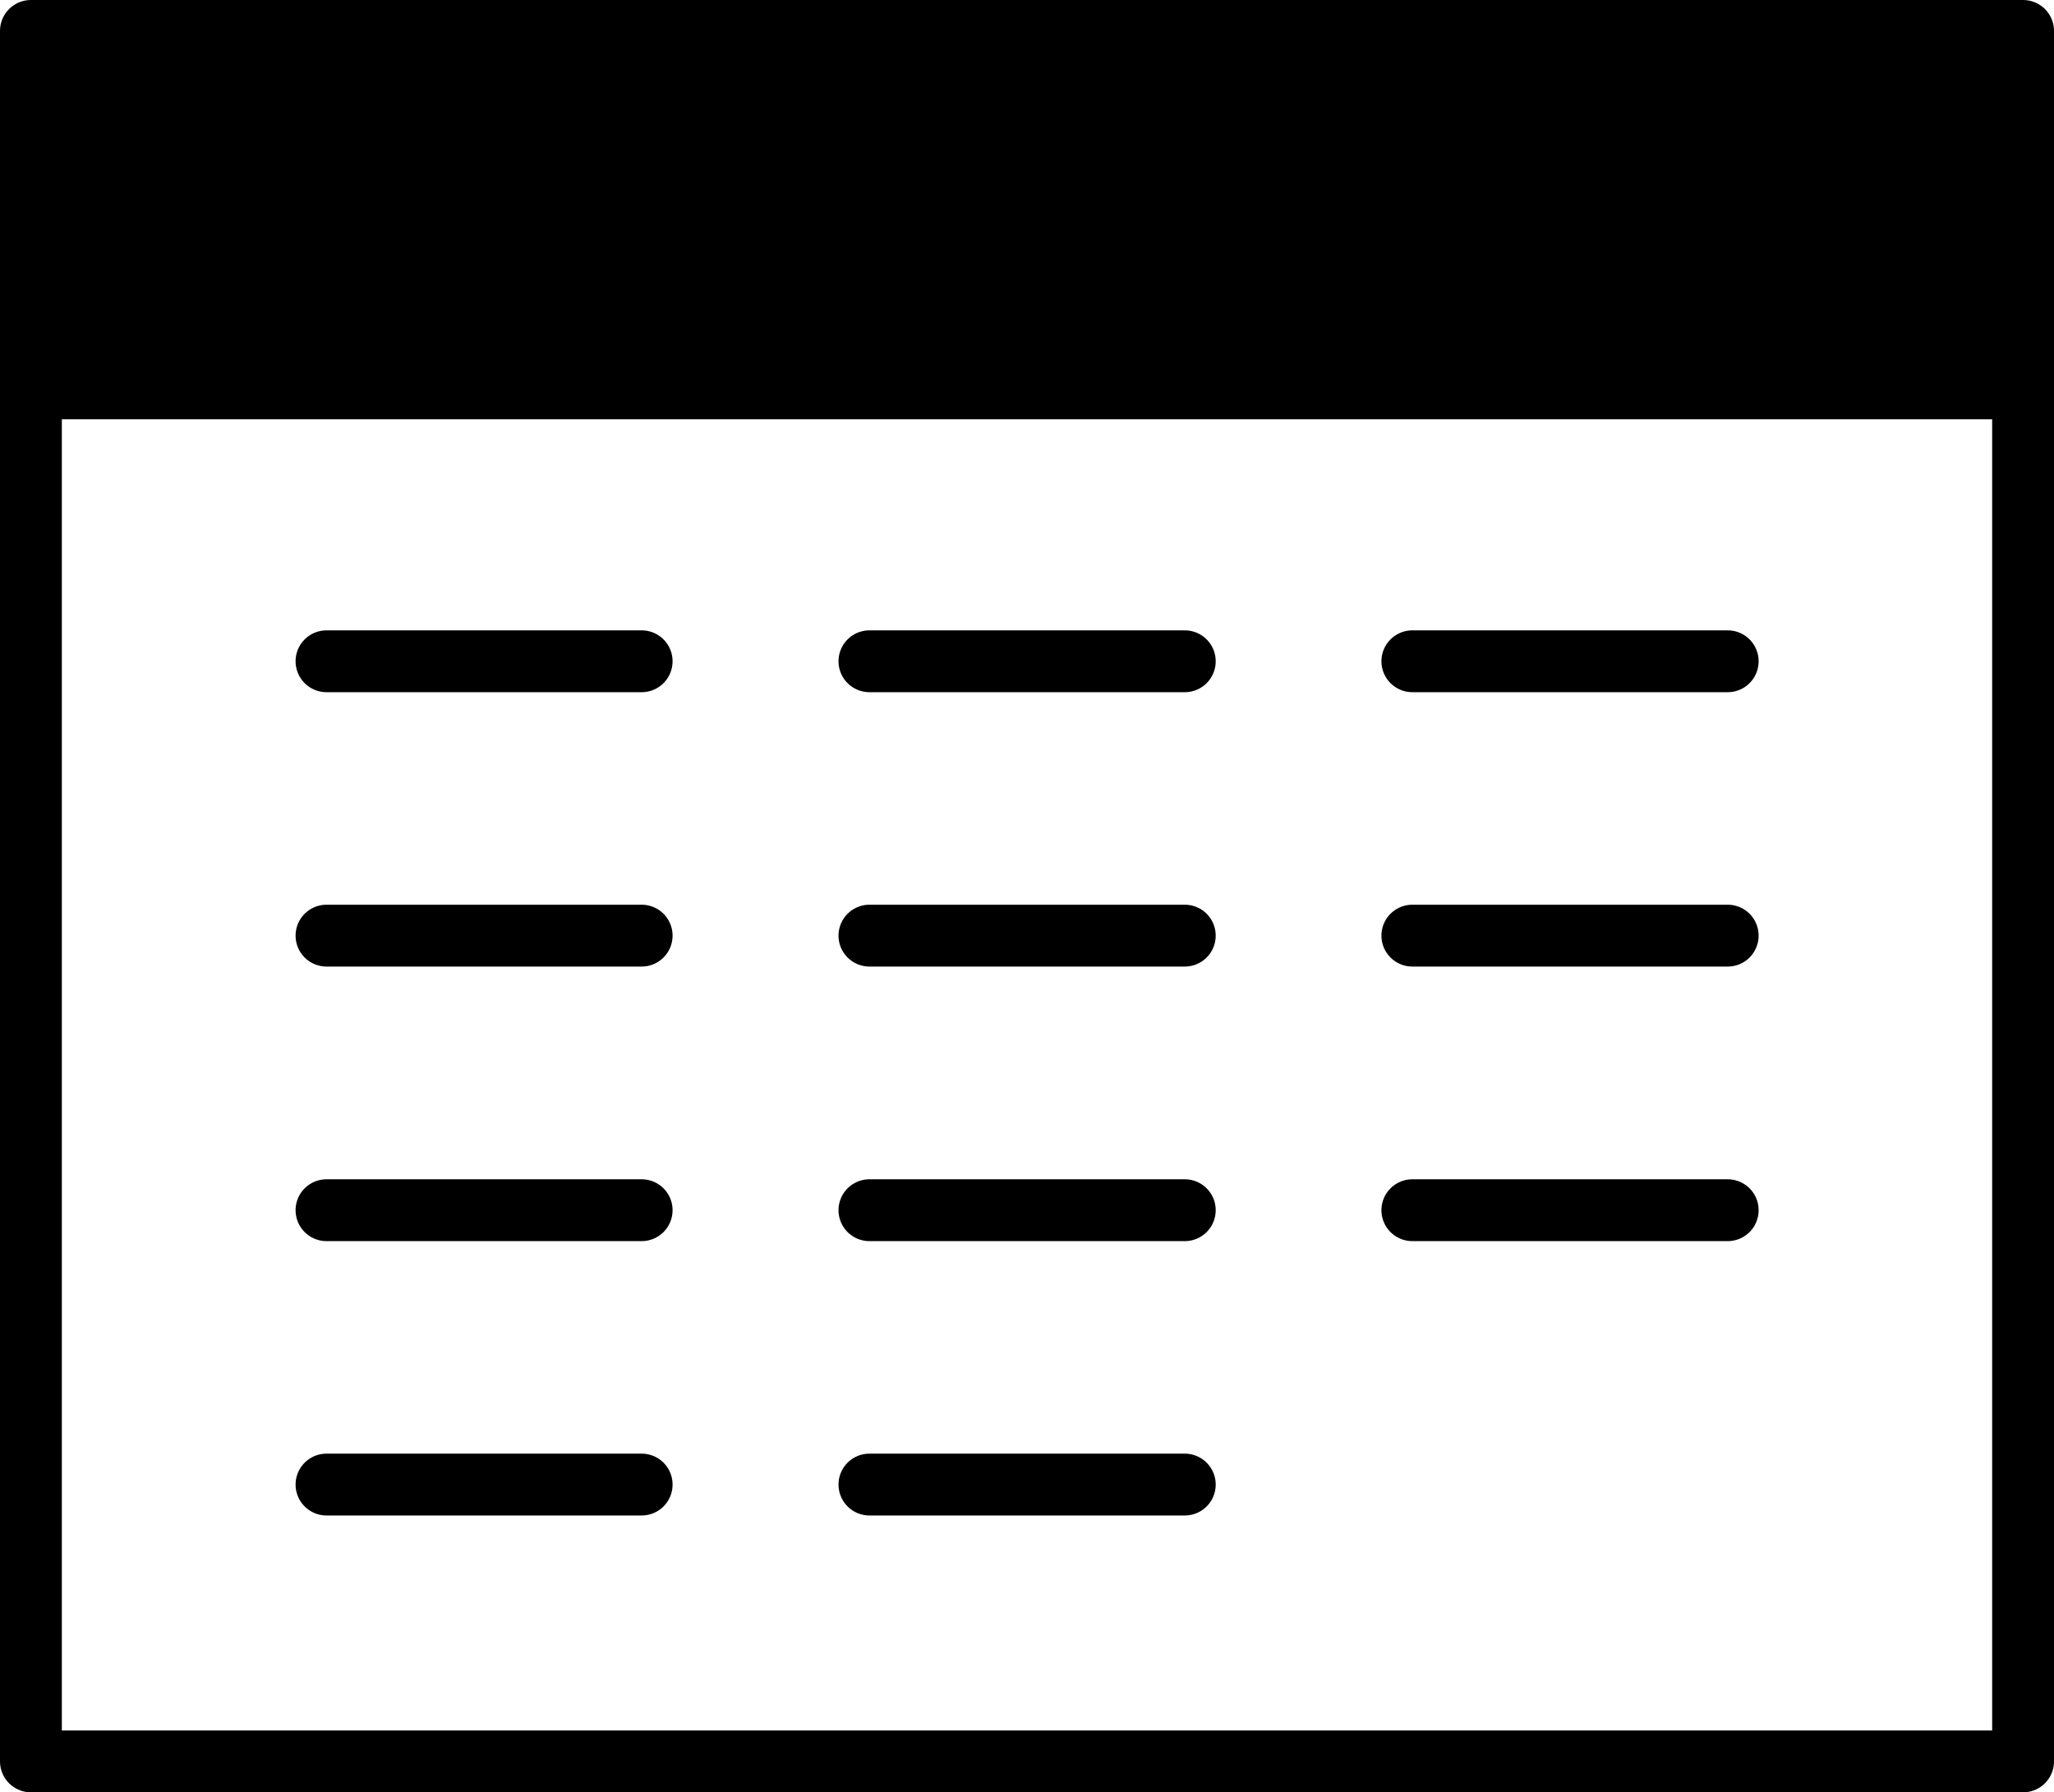
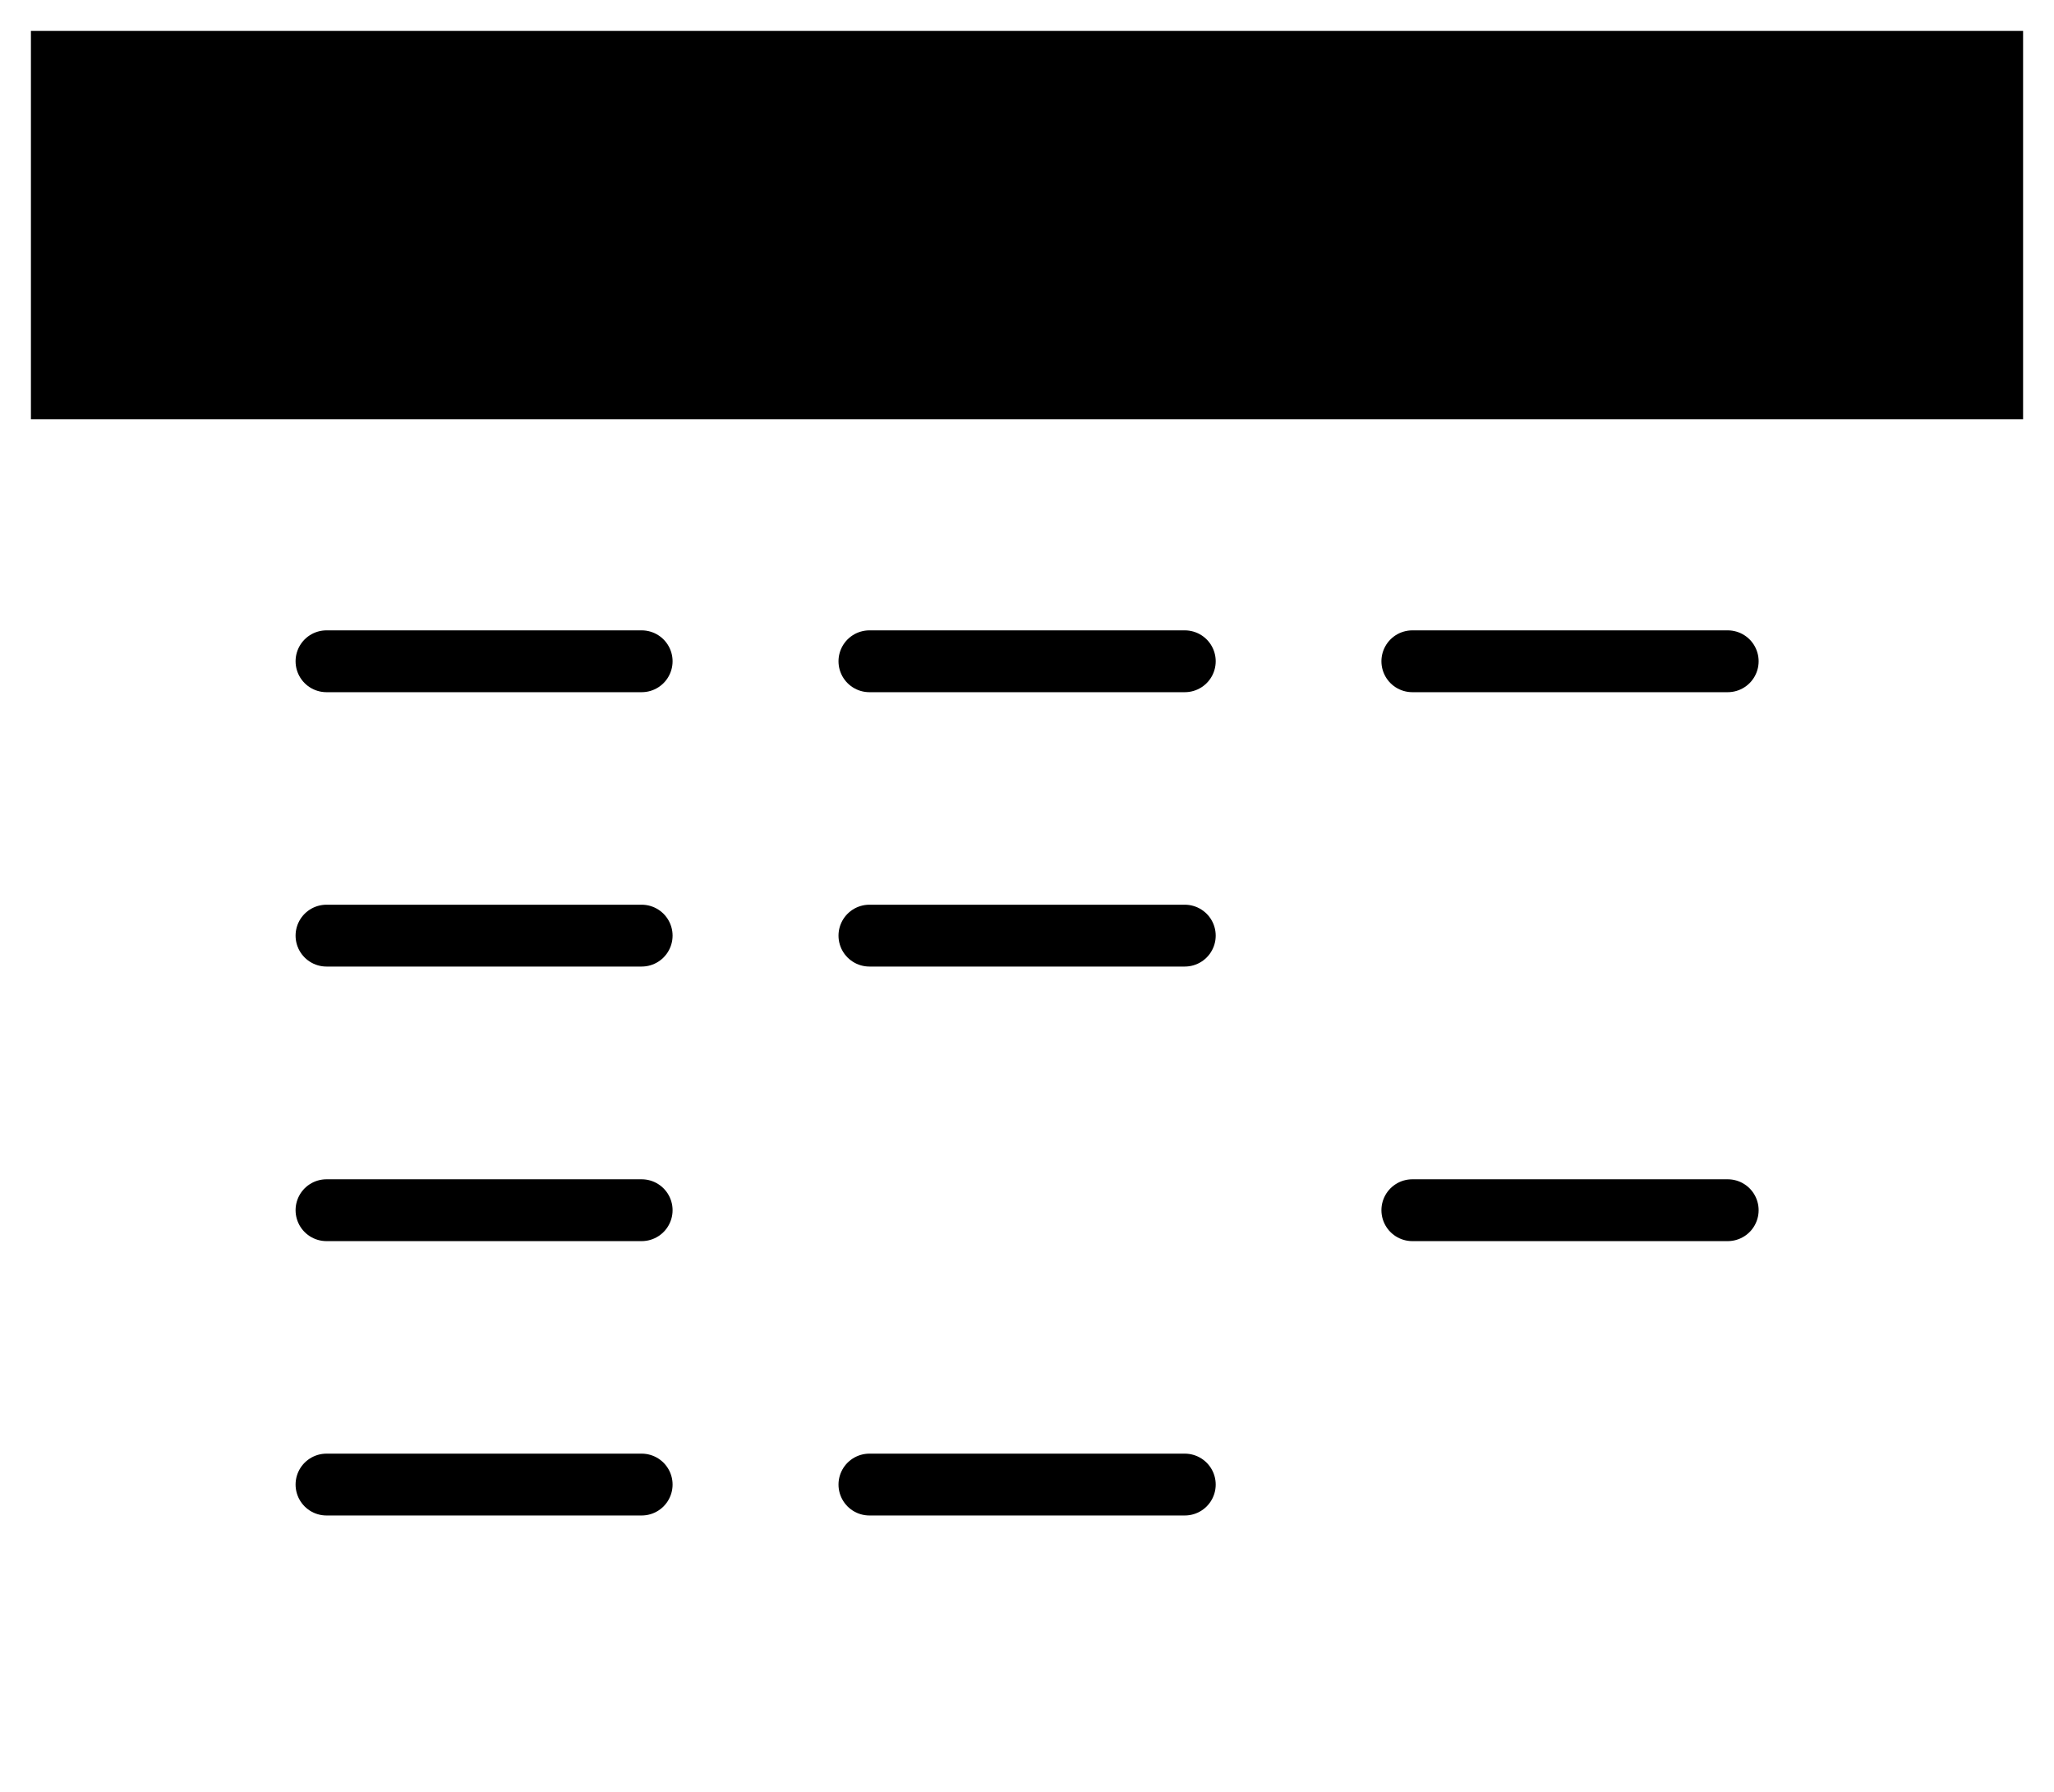
<svg xmlns="http://www.w3.org/2000/svg" height="86.95" width="99.65" viewBox="0 0 99.65 86.95" id="Ebene_1">
-   <rect stroke-width="3px" fill="none" stroke="#000000" style="stroke-linecap: round; stroke-linejoin: round;" height="83.95" width="96.65" y="1.5" x="1.5" />
  <line stroke-width="3px" fill="none" stroke="#000000" style="stroke-linecap: round; stroke-linejoin: round;" y2="32.08" x2="31.13" y1="32.08" x1="15.84" />
  <line stroke-width="3px" fill="none" stroke="#000000" style="stroke-linecap: round; stroke-linejoin: round;" y2="32.08" x2="57.48" y1="32.08" x1="42.18" />
  <line stroke-width="3px" fill="none" stroke="#000000" style="stroke-linecap: round; stroke-linejoin: round;" y2="32.08" x2="83.82" y1="32.08" x1="68.52" />
  <line stroke-width="3px" fill="none" stroke="#000000" style="stroke-linecap: round; stroke-linejoin: round;" y2="45.39" x2="31.13" y1="45.39" x1="15.84" />
  <line stroke-width="3px" fill="none" stroke="#000000" style="stroke-linecap: round; stroke-linejoin: round;" y2="45.39" x2="57.48" y1="45.39" x1="42.18" />
-   <line stroke-width="3px" fill="none" stroke="#000000" style="stroke-linecap: round; stroke-linejoin: round;" y2="45.39" x2="83.82" y1="45.39" x1="68.52" />
  <line stroke-width="3px" fill="none" stroke="#000000" style="stroke-linecap: round; stroke-linejoin: round;" y2="58.71" x2="31.13" y1="58.71" x1="15.84" />
-   <line stroke-width="3px" fill="none" stroke="#000000" style="stroke-linecap: round; stroke-linejoin: round;" y2="58.71" x2="57.48" y1="58.71" x1="42.18" />
  <line stroke-width="3px" fill="none" stroke="#000000" style="stroke-linecap: round; stroke-linejoin: round;" y2="58.71" x2="83.82" y1="58.71" x1="68.52" />
  <line stroke-width="3px" fill="none" stroke="#000000" style="stroke-linecap: round; stroke-linejoin: round;" y2="72.02" x2="31.13" y1="72.02" x1="15.84" />
  <line stroke-width="3px" fill="none" stroke="#000000" style="stroke-linecap: round; stroke-linejoin: round;" y2="72.02" x2="57.48" y1="72.02" x1="42.18" />
  <rect stroke-width="0px" style="fill: rgb(0, 0, 0);" height="18.84" width="96.65" y="1.5" x="1.5" />
</svg>